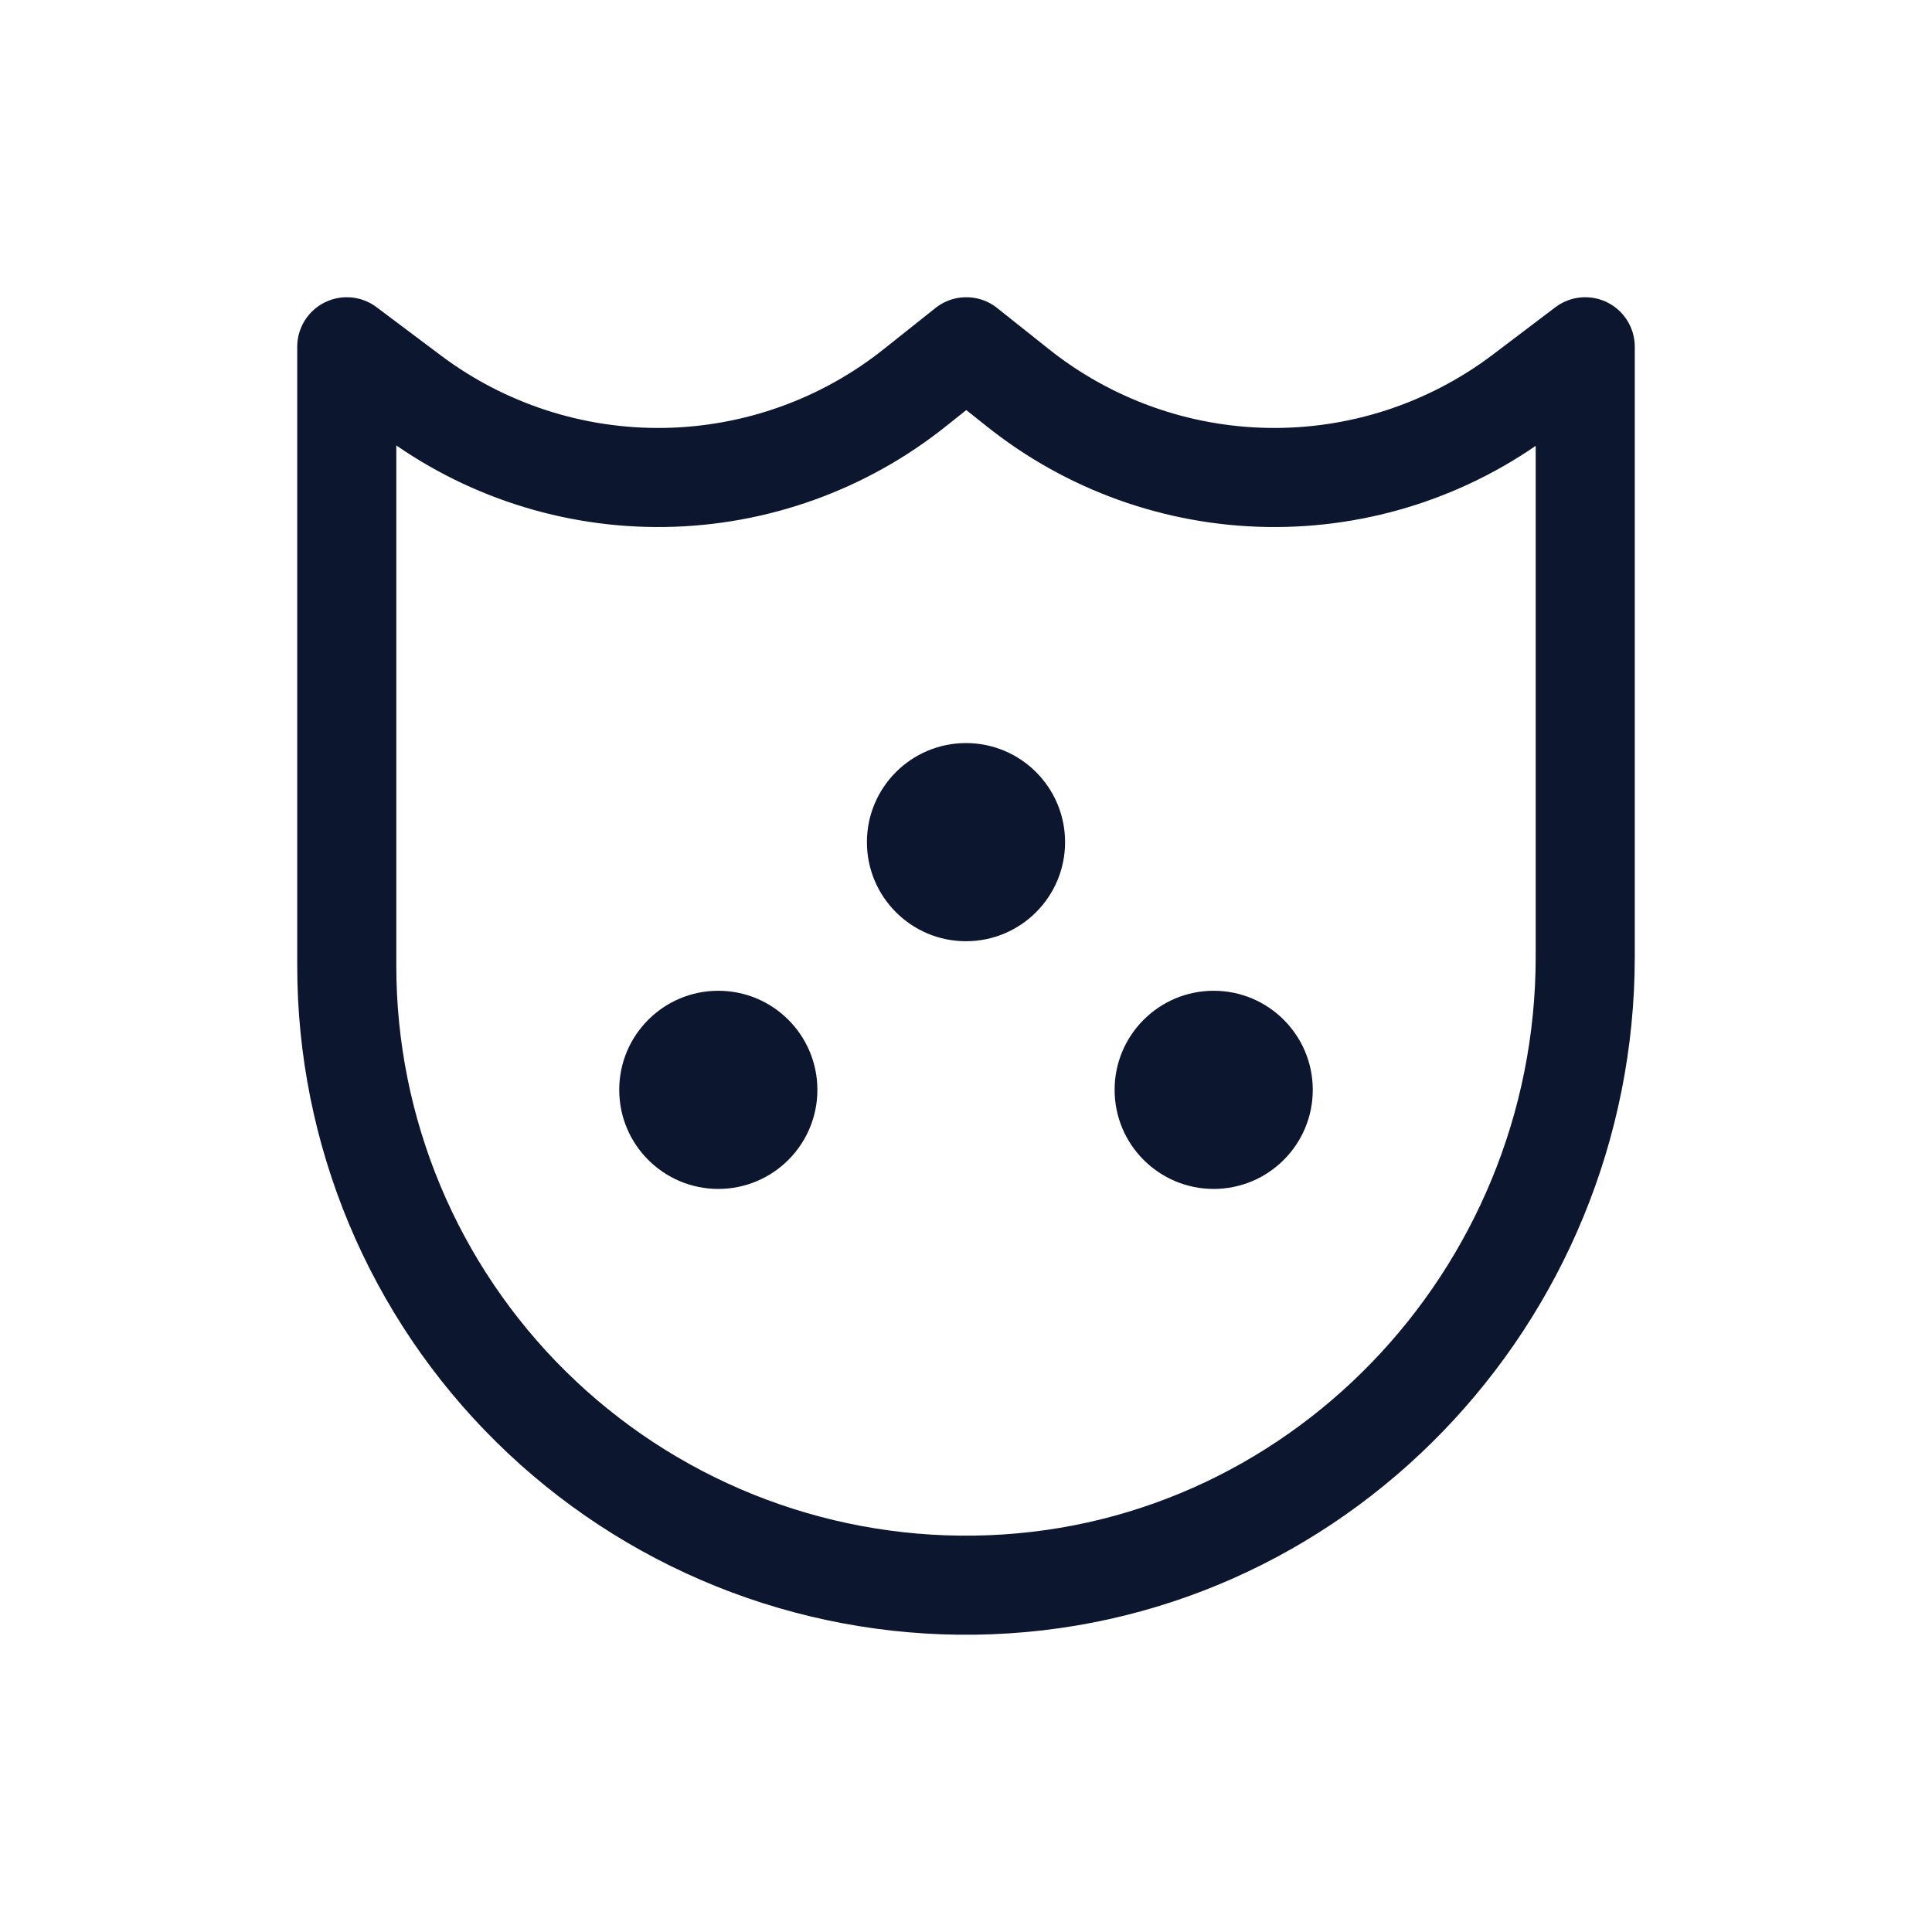
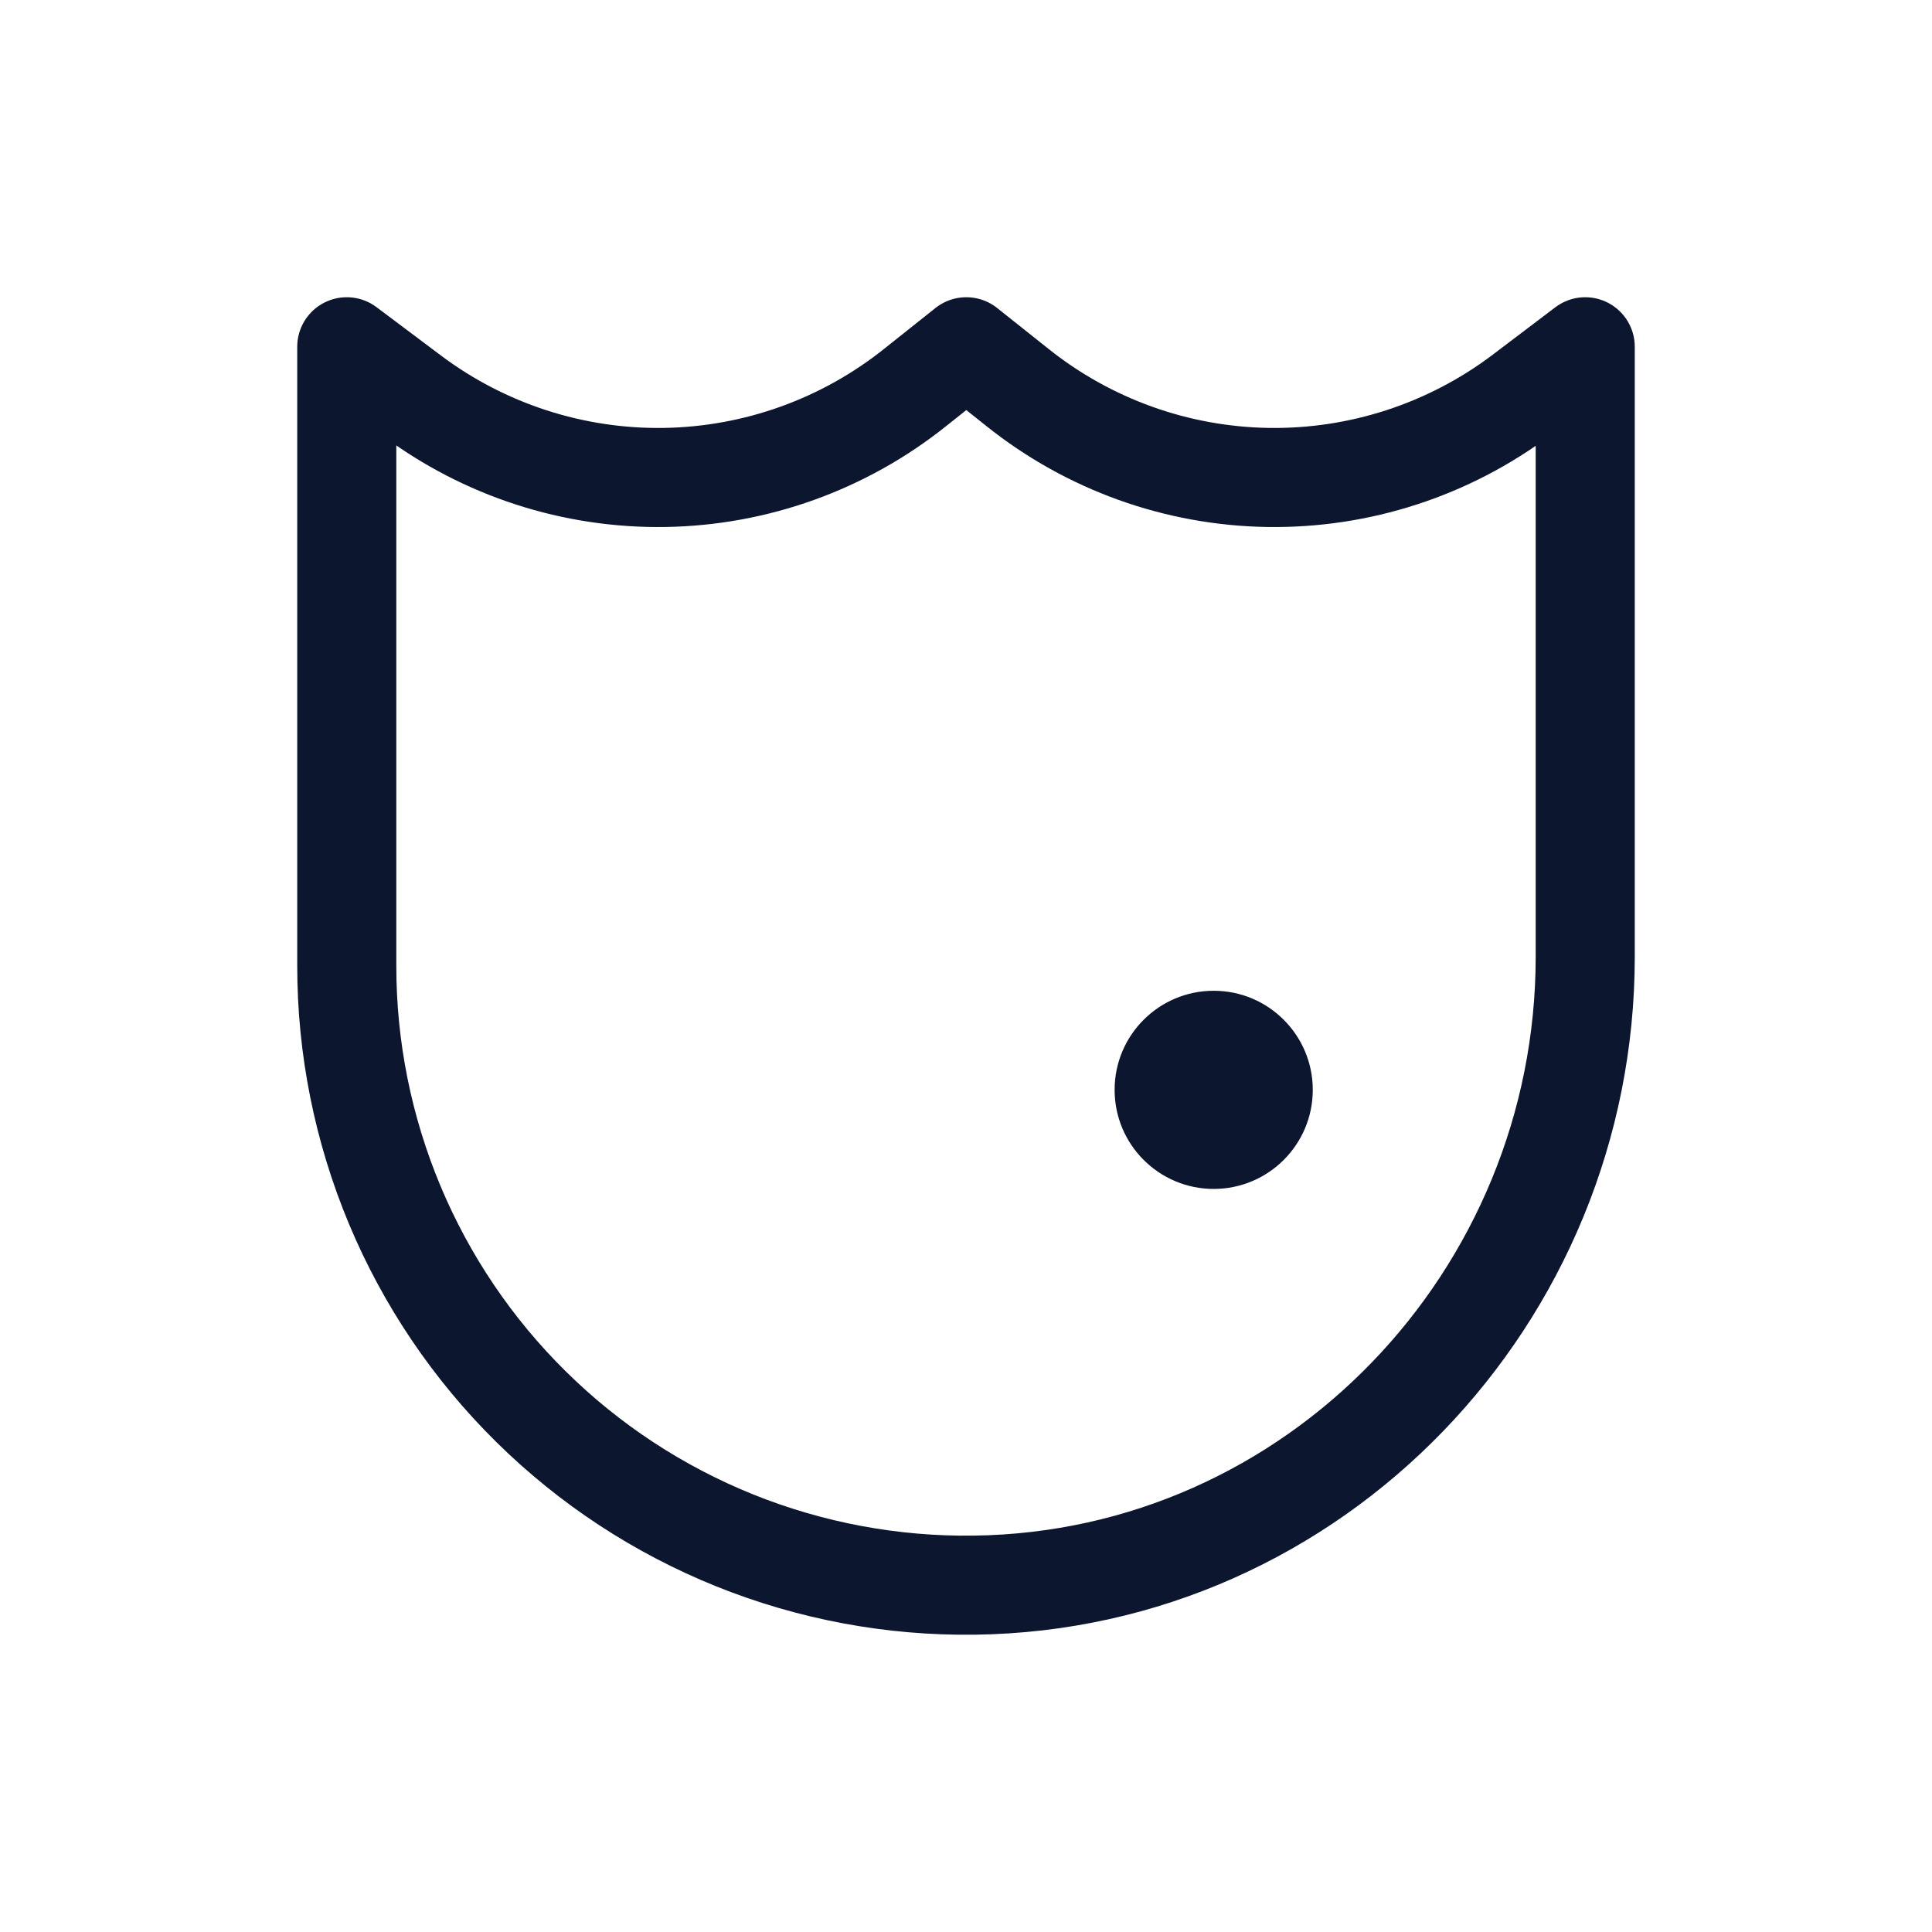
<svg xmlns="http://www.w3.org/2000/svg" width="78" height="78" viewBox="0 0 78 78" fill="none">
  <path d="M14 14L16.606 15.956C19.553 18.166 23.151 19.333 26.834 19.276C30.517 19.218 34.076 17.939 36.953 15.638L39.012 14L41.071 15.638C43.947 17.939 47.507 19.218 51.19 19.276C54.873 19.333 58.471 18.166 61.418 15.956L64 14V38.627C64 52.368 53.071 63.821 39.332 63.997C36.022 64.041 32.735 63.427 29.664 62.191C26.592 60.954 23.797 59.12 21.441 56.794C19.084 54.469 17.212 51.698 15.935 48.644C14.658 45.589 14 42.311 14 39V14Z" stroke="#0D162F" stroke-width="4" stroke-linecap="round" stroke-linejoin="round" />
-   <circle cx="39" cy="34" r="4" fill="#0D162F" />
  <circle cx="49" cy="44" r="4" fill="#0D162F" />
-   <circle cx="29" cy="44" r="4" fill="#0D162F" />
</svg>